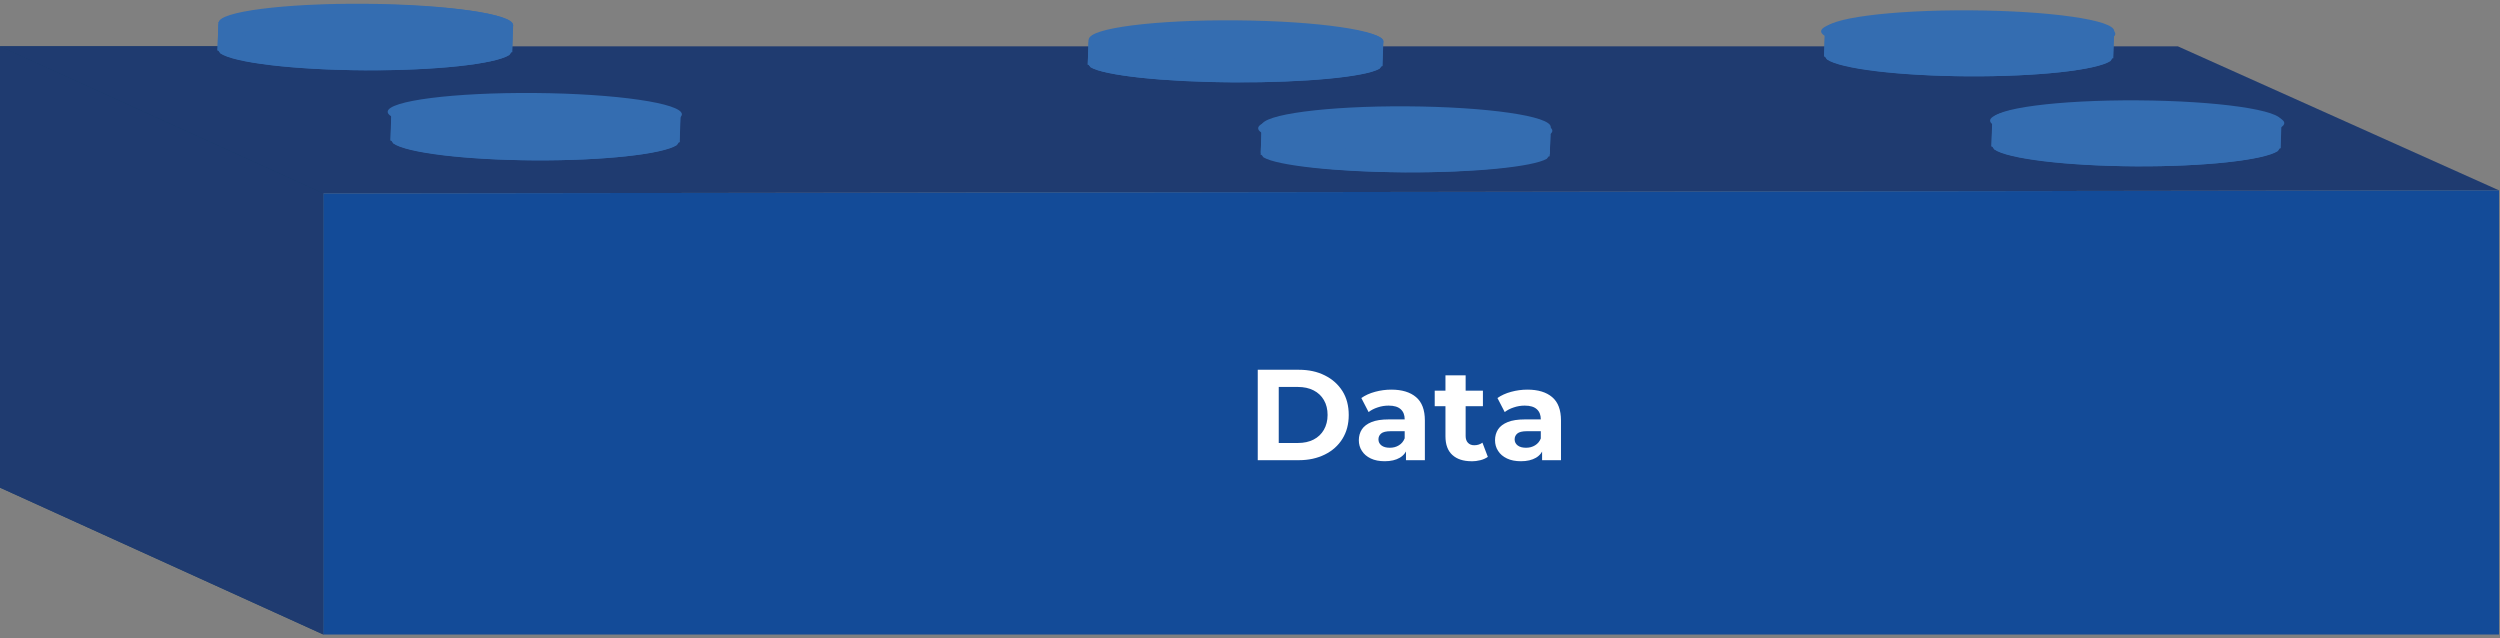
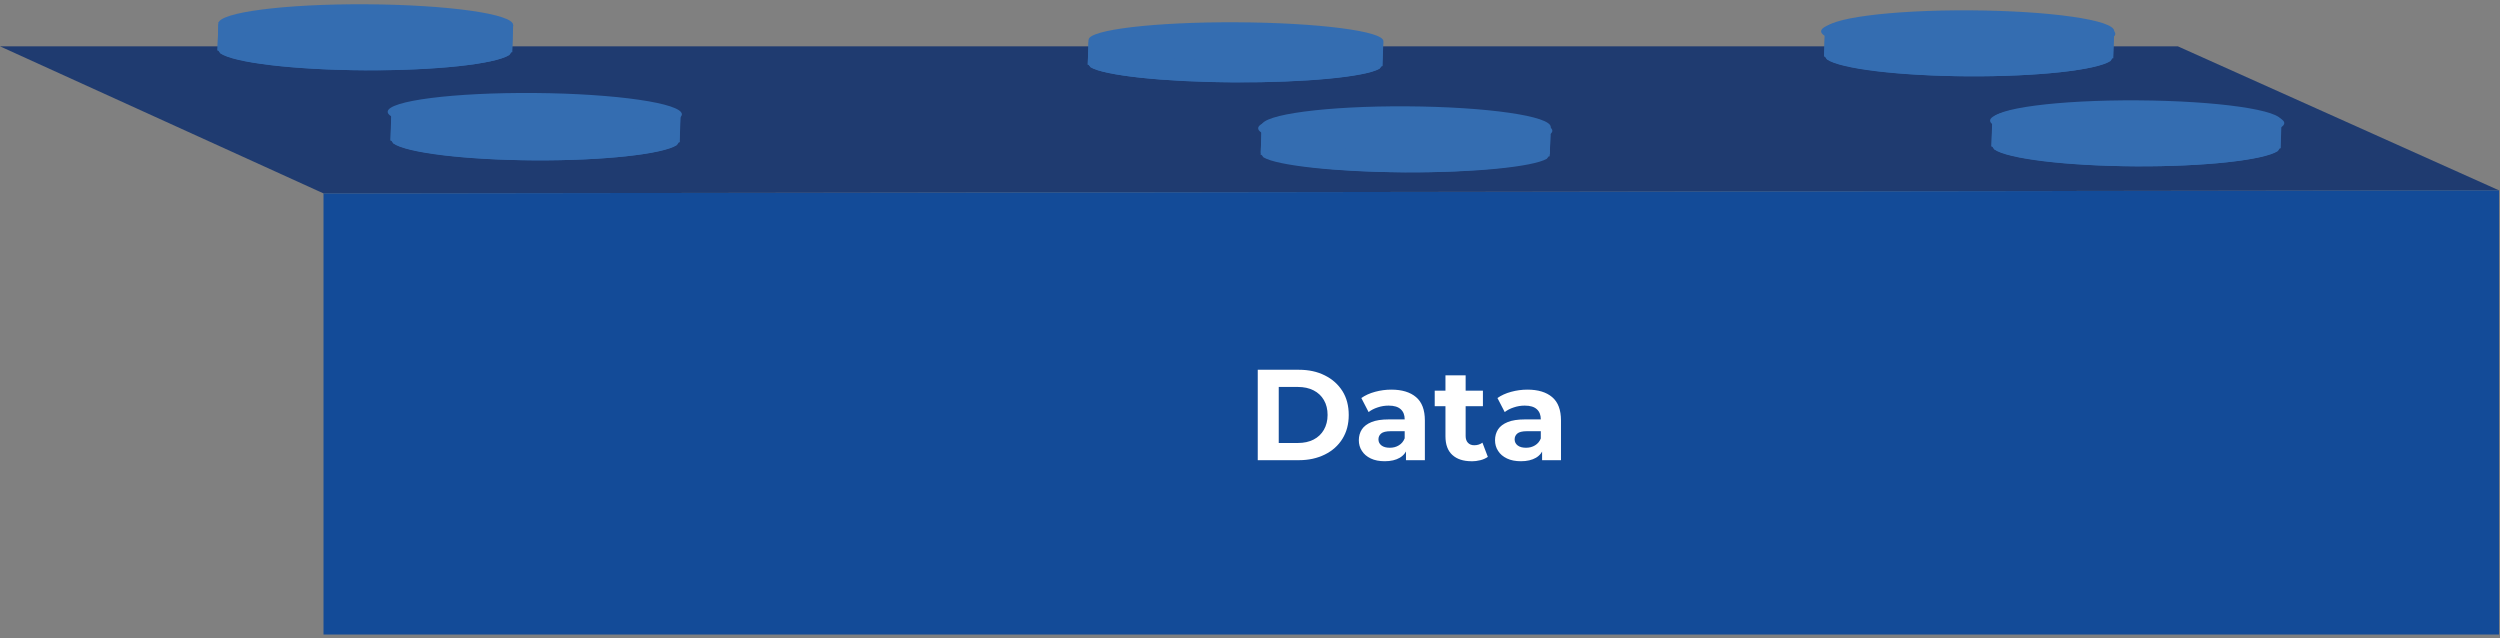
<svg xmlns="http://www.w3.org/2000/svg" id="Layer_1" data-name="Layer 1" viewBox="0 0 309.66 79.07">
  <rect x="0" y="0" width="309.66" height="79.07" fill="#808080" stroke="none" />
  <defs>
    <style>
      .cls-1 {
        fill: none;
      }

      .cls-2 {
        fill: #163d69;
      }

      .cls-3 {
        clip-path: url(#clippath-1);
      }

      .cls-4 {
        fill: #fff;
      }

      .cls-5 {
        fill: #346db1;
      }

      .cls-5, .cls-6, .cls-7 {
        fill-rule: evenodd;
      }

      .cls-6 {
        fill: #134b98;
      }

      .cls-7 {
        fill: #1f3b70;
      }

      .cls-8 {
        clip-path: url(#clippath);
      }
    </style>
    <clipPath id="clippath">
      <polygon class="cls-2" points="0 60.4 40.07 78.6 40.07 5.73 0 5.73 0 60.4" />
    </clipPath>
    <clipPath id="clippath-1">
      <rect class="cls-1" x="0" y="5.73" width="309.54" height="18.23" />
    </clipPath>
  </defs>
  <g>
    <g>
      <g>
-         <polygon class="cls-2" points="0 60.4 40.07 78.6 40.07 5.73 0 5.73 0 60.4" />
        <g class="cls-8">
-           <polygon class="cls-7" points="40.07 23.96 40.07 78.61 0 60.4 0 5.73 40.07 23.96" />
-         </g>
+           </g>
      </g>
      <g class="cls-3">
        <polygon class="cls-7" points="309.54 23.58 40.08 23.96 0 5.74 269.76 5.74 309.54 23.58" />
      </g>
      <polygon class="cls-6" points="40.07 78.6 309.54 78.6 309.54 23.58 40.07 23.96 40.07 78.6" />
    </g>
    <g>
      <path class="cls-5" d="M244.04,1.28c9.9.06,17.88,1.2,17.83,2.57l-.11,3.21v.16h-.11l-.24.35c-1.71,1.11-8.95,1.92-17.61,1.88-8.66-.04-15.85-.93-17.5-2.08l-.24-.35h-.11l.11-3.37c.03-1.37,8.09-2.43,17.99-2.37" />
      <path class="cls-5" d="M261.73,3.71h.11l-.11,3.3v.17h-.11l-.25.35c-1.71,1.16-8.95,1.97-17.6,1.92-8.65-.06-15.83-.97-17.49-2.13l-.24-.35h-.11l.11-3.3.35.52c1.63,1.17,8.84,2.07,17.49,2.12,9.89.06,17.92-1.02,17.98-2.44l-.11-.17h-.03ZM226.05,3.51h.11l-.11.17v-.17Z" />
      <path class="cls-5" d="M243.81,1.55c10.06.08,18.21,1.27,18.2,2.64,0,1.37-8.18,2.41-18.24,2.33-10.06-.09-18.21-1.27-18.2-2.64,0-1.37,8.18-2.41,18.24-2.33" />
      <path class="cls-5" d="M264.77,12.43c9.9.06,17.88,1.2,17.83,2.57l-.11,3.21v.16h-.11l-.24.35c-1.71,1.11-8.95,1.92-17.61,1.88-8.66-.04-15.85-.93-17.5-2.08l-.24-.35h-.11l.11-3.37c.03-1.37,8.09-2.43,17.99-2.37" />
      <path class="cls-5" d="M282.46,14.86h.11l-.11,3.3v.17h-.11l-.25.35c-1.71,1.14-8.95,1.97-17.6,1.92-8.65-.06-15.83-.97-17.49-2.13l-.24-.35h-.11l.11-3.3.35.52c1.63,1.17,8.84,2.07,17.49,2.12,9.89.06,17.92-1.02,17.98-2.44l-.11-.17h-.03ZM246.78,14.66h.11l-.11.17v-.17Z" />
      <path class="cls-5" d="M264.74,12.61c10.06.08,18.21,1.27,18.2,2.64,0,1.37-8.18,2.41-18.24,2.33-10.06-.08-18.21-1.27-18.2-2.64,0-1.37,8.18-2.41,18.24-2.33" />
      <path class="cls-5" d="M153.18,2.76c10.1.05,18.23,1.1,18.17,2.34l-.11,2.92v.15h-.11l-.25.32c-1.74,1.01-9.13,1.74-17.95,1.71-8.82-.03-16.15-.85-17.84-1.89l-.25-.32h-.11l.11-3.07c.03-1.24,8.24-2.21,18.34-2.16" />
      <path class="cls-5" d="M171.22,5.17h.11l-.11,2.89v.15h-.11l-.25.31c-1.74,1.01-9.12,1.73-17.94,1.68-8.82-.05-16.14-.85-17.83-1.86l-.25-.31h-.11l.11-2.89.36.46c1.66,1.03,9.01,1.81,17.83,1.86,10.09.05,18.27-.9,18.33-2.14l-.11-.15h-.03ZM134.85,4.99h.11l-.11.15v-.15Z" />
-       <path class="cls-5" d="M153.15,2.52c10.06.08,18.21,1.26,18.2,2.64,0,1.37-8.18,2.41-18.24,2.33-10.06-.08-18.21-1.27-18.2-2.64,0-1.37,8.18-2.41,18.24-2.33" />
      <path class="cls-5" d="M174.25,13.17c9.9.06,17.88,1.2,17.83,2.57l-.11,3.21v.16h-.11l-.24.35c-1.71,1.11-8.95,1.92-17.61,1.88-8.66-.04-15.85-.93-17.5-2.08l-.24-.35h-.11l.11-3.37c.03-1.37,8.09-2.43,17.99-2.37" />
      <path class="cls-5" d="M191.95,16.32h.11l-.11,2.89v.15h-.11l-.25.31c-1.71.99-8.95,1.73-17.6,1.68-8.65-.05-15.83-.85-17.49-1.86l-.24-.31h-.11l.11-2.89.35.46c1.63,1.03,8.84,1.81,17.49,1.86,9.89.05,17.92-.9,17.98-2.14l-.11-.15h-.03ZM156.26,16.15h.11l-.11.15v-.15Z" />
      <path class="cls-5" d="M174.08,13.56c10.06.08,18.21,1.27,18.2,2.64,0,1.37-8.18,2.41-18.24,2.33-10.06-.08-18.21-1.27-18.2-2.64,0-1.37,8.18-2.41,18.24-2.33" />
      <path class="cls-5" d="M45.39.53c10.1.06,18.23,1.2,18.17,2.57l-.11,3.21v.16h-.11l-.25.35c-1.74,1.11-9.13,1.92-17.95,1.88-8.82-.04-16.15-.93-17.84-2.08l-.25-.35h-.11l.11-3.37c.03-1.37,8.24-2.43,18.34-2.37" />
      <path class="cls-5" d="M63.43,2.97h.11l-.11,3.3v.17h-.11l-.25.35c-1.74,1.16-9.12,1.97-17.94,1.92-8.82-.06-16.14-.97-17.83-2.13l-.25-.35h-.11l.11-3.3.36.52c1.66,1.17,9.01,2.07,17.83,2.12,10.09.06,18.27-1.02,18.33-2.44l-.11-.17h-.03ZM27.06,2.76h.11l-.11.17v-.17Z" />
-       <path class="cls-5" d="M45.33.47c10.06.08,18.21,1.27,18.2,2.64,0,1.37-8.18,2.41-18.24,2.33-10.06-.08-18.21-1.27-18.2-2.64,0-1.37,8.18-2.41,18.24-2.33" />
      <path class="cls-5" d="M66.47,11.69c9.9.06,17.88,1.2,17.83,2.57l-.11,3.21v.16h-.11l-.24.35c-1.71,1.11-8.95,1.92-17.61,1.88-8.66-.04-15.85-.93-17.5-2.08l-.24-.35h-.11l.11-3.37c.03-1.37,8.09-2.43,17.99-2.37" />
      <path class="cls-5" d="M84.16,14.12h.11l-.11,3.3v.17h-.11l-.25.35c-1.71,1.14-8.95,1.97-17.6,1.92-8.65-.06-15.83-.97-17.49-2.13l-.24-.35h-.11l.11-3.3.35.52c1.63,1.17,8.84,2.07,17.49,2.12,9.9.06,17.92-1.02,17.98-2.44l-.11-.17h-.03ZM48.47,13.91h.11l-.11.17v-.17Z" />
      <path class="cls-5" d="M66.26,11.52c10.06.08,18.21,1.27,18.2,2.64,0,1.37-8.18,2.41-18.24,2.33-10.06-.08-18.21-1.26-18.2-2.64,0-1.37,8.18-2.41,18.24-2.33" />
    </g>
  </g>
  <g>
    <path class="cls-4" d="M155.79,57v-11.2h5.09c1.22,0,2.29.23,3.22.7.93.46,1.65,1.11,2.18,1.94.52.83.78,1.82.78,2.96s-.26,2.11-.78,2.95c-.52.84-1.25,1.49-2.18,1.95-.93.46-2,.7-3.22.7h-5.09ZM158.39,54.87h2.37c.75,0,1.39-.14,1.94-.42.55-.28.98-.69,1.28-1.21.3-.52.46-1.14.46-1.84s-.15-1.33-.46-1.85c-.3-.52-.73-.92-1.28-1.2-.55-.28-1.2-.42-1.94-.42h-2.37v6.94Z" />
    <path class="cls-4" d="M171.52,57.13c-.67,0-1.25-.11-1.73-.34s-.85-.54-1.1-.94c-.26-.39-.38-.84-.38-1.33s.13-.96.38-1.34.65-.68,1.19-.9,1.25-.33,2.13-.33h2.29v1.46h-2.02c-.59,0-.99.1-1.21.29-.22.19-.33.43-.33.72,0,.32.13.57.38.76s.59.28,1.03.28.79-.1,1.12-.3.57-.49.72-.87l.38,1.15c-.18.55-.51.98-.99,1.26s-1.1.43-1.86.43ZM174.15,57v-1.68l-.16-.37v-3.01c0-.53-.16-.95-.49-1.25-.33-.3-.82-.45-1.5-.45-.46,0-.91.07-1.35.22-.44.14-.82.34-1.13.58l-.9-1.74c.47-.33,1.03-.59,1.7-.77.66-.18,1.33-.27,2.02-.27,1.31,0,2.33.31,3.06.93.73.62,1.09,1.58,1.09,2.9v4.91h-2.34Z" />
    <path class="cls-4" d="M177.71,50.31v-1.92h5.97v1.92h-5.97ZM182.26,57.13c-1.01,0-1.8-.26-2.37-.78-.57-.52-.85-1.29-.85-2.31v-7.55h2.5v7.52c0,.36.1.64.29.84.19.2.45.3.78.3.39,0,.73-.11,1.01-.32l.67,1.76c-.26.18-.56.32-.92.41-.36.09-.73.14-1.11.14Z" />
    <path class="cls-4" d="M188.39,57.13c-.67,0-1.25-.11-1.73-.34s-.85-.54-1.1-.94c-.26-.39-.38-.84-.38-1.33s.13-.96.38-1.34.65-.68,1.19-.9,1.25-.33,2.13-.33h2.29v1.46h-2.02c-.59,0-.99.1-1.21.29-.22.19-.33.43-.33.72,0,.32.13.57.38.76s.59.28,1.03.28.79-.1,1.12-.3.57-.49.72-.87l.38,1.15c-.18.55-.51.98-.99,1.26s-1.1.43-1.86.43ZM191.01,57v-1.68l-.16-.37v-3.01c0-.53-.16-.95-.49-1.25-.33-.3-.82-.45-1.5-.45-.46,0-.91.07-1.35.22-.44.14-.82.34-1.13.58l-.9-1.74c.47-.33,1.03-.59,1.7-.77.66-.18,1.33-.27,2.02-.27,1.31,0,2.33.31,3.06.93.73.62,1.09,1.58,1.09,2.9v4.91h-2.34Z" />
  </g>
</svg>